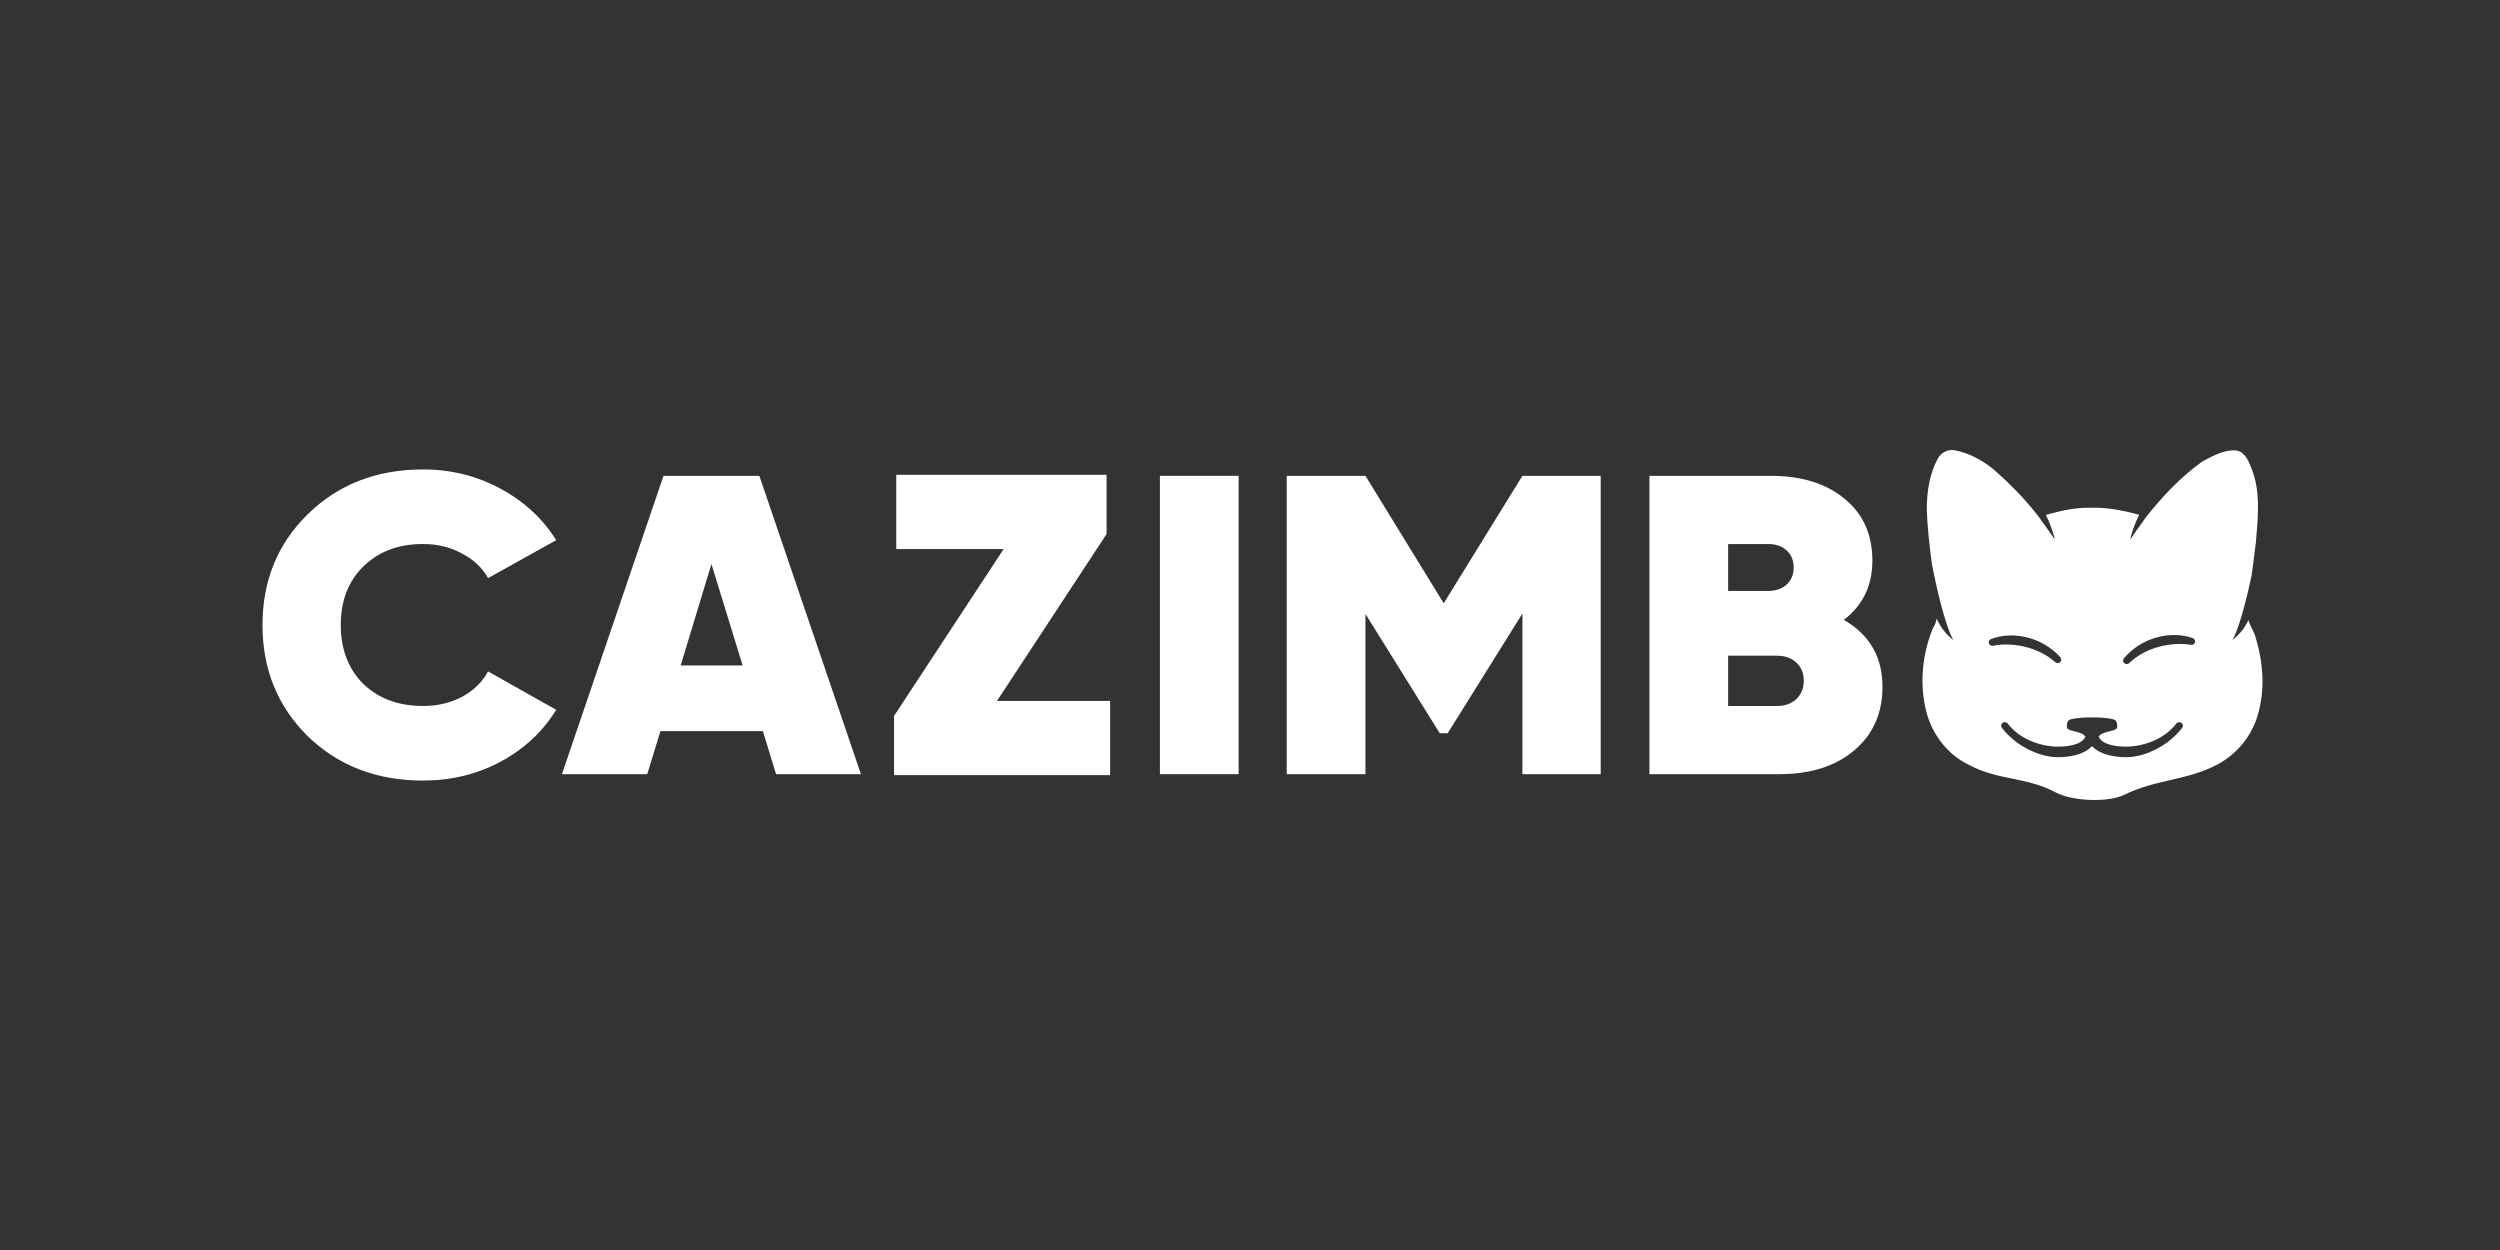
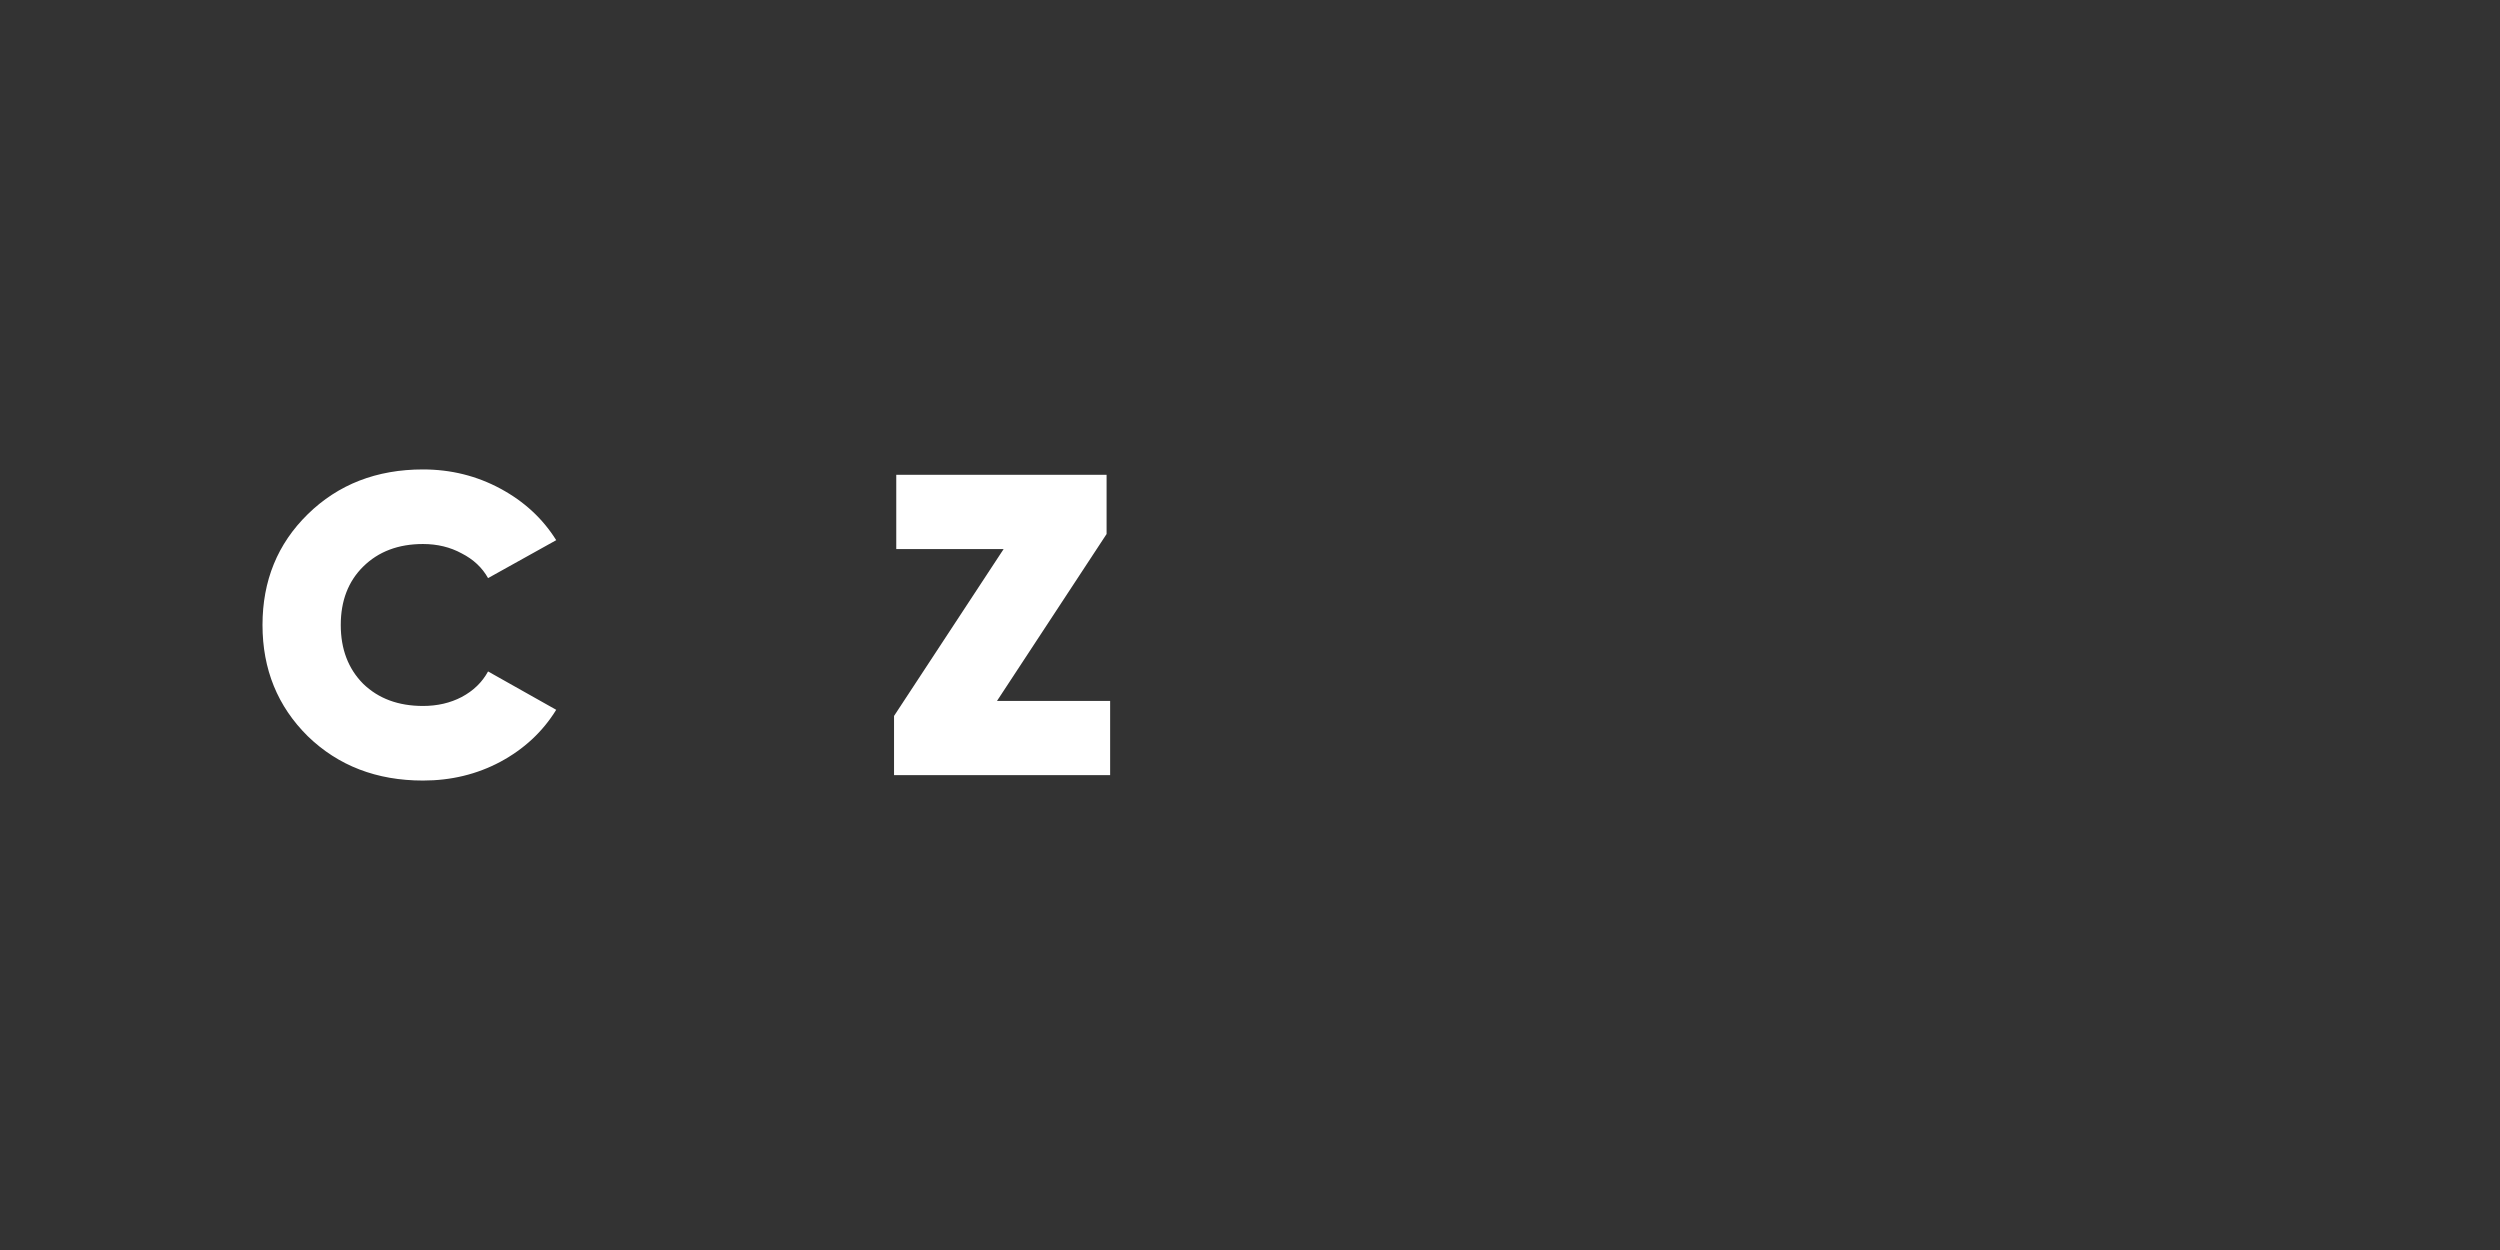
<svg xmlns="http://www.w3.org/2000/svg" width="200" height="100" viewBox="0 0 200 100" fill="none">
  <rect x="0" y="0" width="200" height="100" fill="#333333" stroke="none" />
  <path d="M33.839 62.444C30.134 62.444 27.062 61.262 24.623 58.898C22.208 56.511 21 53.545 21 49.999C21 46.453 22.208 43.498 24.623 41.135C27.062 38.748 30.134 37.555 33.839 37.555C36.067 37.555 38.13 38.066 40.03 39.089C41.929 40.112 43.419 41.487 44.497 43.214L39.045 46.249C38.576 45.408 37.873 44.749 36.934 44.271C36.02 43.771 34.988 43.521 33.839 43.521C31.869 43.521 30.275 44.124 29.055 45.328C27.859 46.51 27.261 48.067 27.261 49.999C27.261 51.931 27.859 53.499 29.055 54.704C30.275 55.886 31.869 56.477 33.839 56.477C34.988 56.477 36.02 56.239 36.934 55.761C37.873 55.261 38.576 54.579 39.045 53.715L44.497 56.784C43.419 58.534 41.929 59.921 40.03 60.944C38.154 61.944 36.09 62.444 33.839 62.444Z" fill="white" />
-   <path fill-rule="evenodd" clip-rule="evenodd" d="M62.086 61.934L61.03 58.49H52.834L51.779 61.934H44.955L53.081 38.067H60.749L68.874 61.934H62.086ZM54.452 53.239H59.412L56.915 45.125L54.452 53.239Z" fill="white" />
-   <path d="M99.09 38.067H92.793V61.934H99.09V38.067Z" fill="white" />
-   <path d="M128.055 61.934H121.794V49.08L115.814 58.66H115.181L109.236 49.114V61.934H102.939V38.067H109.236L115.497 48.262L121.794 38.067H128.055V61.934Z" fill="white" />
-   <path fill-rule="evenodd" clip-rule="evenodd" d="M150.598 54.944C150.598 52.557 149.566 50.773 147.502 49.591C149.027 48.432 149.789 46.852 149.789 44.852C149.789 42.761 149.05 41.113 147.573 39.908C146.096 38.681 144.125 38.067 141.664 38.067H131.955V61.934H142.332C144.841 61.934 146.846 61.297 148.347 60.024C149.848 58.751 150.598 57.058 150.598 54.944ZM138.252 43.523H141.488C142.074 43.523 142.554 43.693 142.93 44.034C143.305 44.375 143.493 44.83 143.493 45.398C143.493 45.989 143.293 46.455 142.895 46.795C142.52 47.114 142.05 47.273 141.488 47.273H138.252V43.523ZM143.704 55.933C143.305 56.297 142.789 56.478 142.156 56.478H138.252V52.455H142.156C142.789 52.455 143.305 52.637 143.704 53.001C144.102 53.364 144.301 53.853 144.301 54.467C144.301 55.058 144.102 55.547 143.704 55.933Z" fill="white" />
  <path d="M88.811 56.075H79.759L88.527 42.722V37.985H71.701V43.924H80.291L71.523 57.276V62.013H88.811V56.075Z" fill="white" />
-   <path fill-rule="evenodd" clip-rule="evenodd" d="M156.344 36.018C155.815 35.922 155.278 36.227 155.035 36.672C154.388 37.844 154.181 39.182 154.143 40.491C154.162 42.054 154.358 43.603 154.555 45.152C154.882 46.849 155.599 50.028 156.264 51.196C155.654 50.741 155.223 50.142 154.929 49.485C154.89 49.745 154.805 49.996 154.649 50.22C153.771 52.327 153.546 54.711 154.102 56.924C154.558 58.73 155.801 60.382 157.557 61.211C158.721 61.829 159.856 62.062 160.994 62.295C162.151 62.533 163.31 62.771 164.504 63.416C165.806 64.088 168.603 64.228 169.948 63.582C171.198 62.967 172.41 62.687 173.612 62.409C174.904 62.111 176.185 61.815 177.488 61.108C178.994 60.276 180.12 58.874 180.599 57.277C181.236 55.211 181.059 52.994 180.438 50.945C180.377 50.728 180.274 50.522 180.17 50.317L180.17 50.316V50.315C180.052 50.082 179.935 49.85 179.88 49.602C179.587 50.213 179.174 50.768 178.598 51.196C179.162 50.208 179.761 47.782 180.13 46.03C180.168 45.733 180.208 45.435 180.248 45.138L180.251 45.116C180.326 44.551 180.402 43.986 180.467 43.419L180.507 42.938C180.661 41.12 180.819 39.244 180.133 37.505L180.099 37.421C179.867 36.837 179.586 36.131 178.856 36.031C177.942 35.983 177.108 36.428 176.328 36.844L176.326 36.845L176.194 36.916C174.466 38.147 173.003 39.702 171.705 41.339C171.189 42.042 170.728 42.707 170.411 43.18C170.523 42.66 170.759 41.931 171.134 41.18C169.859 40.835 168.55 40.575 167.218 40.623C166.006 40.588 164.828 40.869 163.671 41.192C164.043 41.939 164.278 42.663 164.389 43.18C164.062 42.692 163.582 42.002 163.048 41.275C161.983 39.9 160.747 38.656 159.43 37.502C158.537 36.799 157.494 36.22 156.344 36.018ZM175.211 51.577C173.802 51.347 171.71 51.73 170.366 53.023C170.262 53.143 170.078 53.161 169.952 53.062C169.826 52.964 169.808 52.786 169.91 52.666C171.41 50.91 173.768 50.45 175.419 51.05C175.571 51.106 175.647 51.268 175.59 51.414C175.532 51.559 175.362 51.632 175.211 51.577ZM159.502 51.649C160.894 51.378 162.998 51.702 164.39 52.954C164.497 53.072 164.682 53.084 164.805 52.982C164.927 52.88 164.94 52.702 164.834 52.585C163.28 50.873 160.909 50.481 159.277 51.129C159.127 51.188 159.056 51.353 159.118 51.496C159.18 51.64 159.352 51.709 159.502 51.649ZM174.514 57.828C174.645 57.92 174.673 58.097 174.577 58.222C173.496 59.631 171.702 60.531 170.194 60.574C169.053 60.595 167.957 60.321 167.382 59.708L167.362 59.709L167.343 59.709C166.768 60.321 165.673 60.595 164.53 60.574C163.022 60.531 161.229 59.631 160.148 58.222C160.052 58.097 160.08 57.92 160.211 57.828C160.342 57.736 160.526 57.763 160.622 57.889C161.568 59.122 163.168 59.69 164.548 59.73C165.172 59.747 166.55 59.645 166.83 58.928C166.661 58.679 166.33 58.597 166.038 58.525L165.996 58.514C165.654 58.429 165.346 58.352 165.346 58.176C165.346 57.906 165.351 57.647 165.624 57.55C166.187 57.416 166.779 57.392 167.362 57.393C167.949 57.392 168.529 57.415 169.098 57.55C169.371 57.647 169.376 57.906 169.376 58.176C169.376 58.352 169.067 58.429 168.726 58.514L168.683 58.525C168.393 58.597 168.064 58.678 167.894 58.925C168.172 59.645 169.552 59.747 170.178 59.73C171.557 59.69 173.158 59.122 174.103 57.889C174.199 57.763 174.383 57.736 174.514 57.828Z" fill="white" />
</svg>